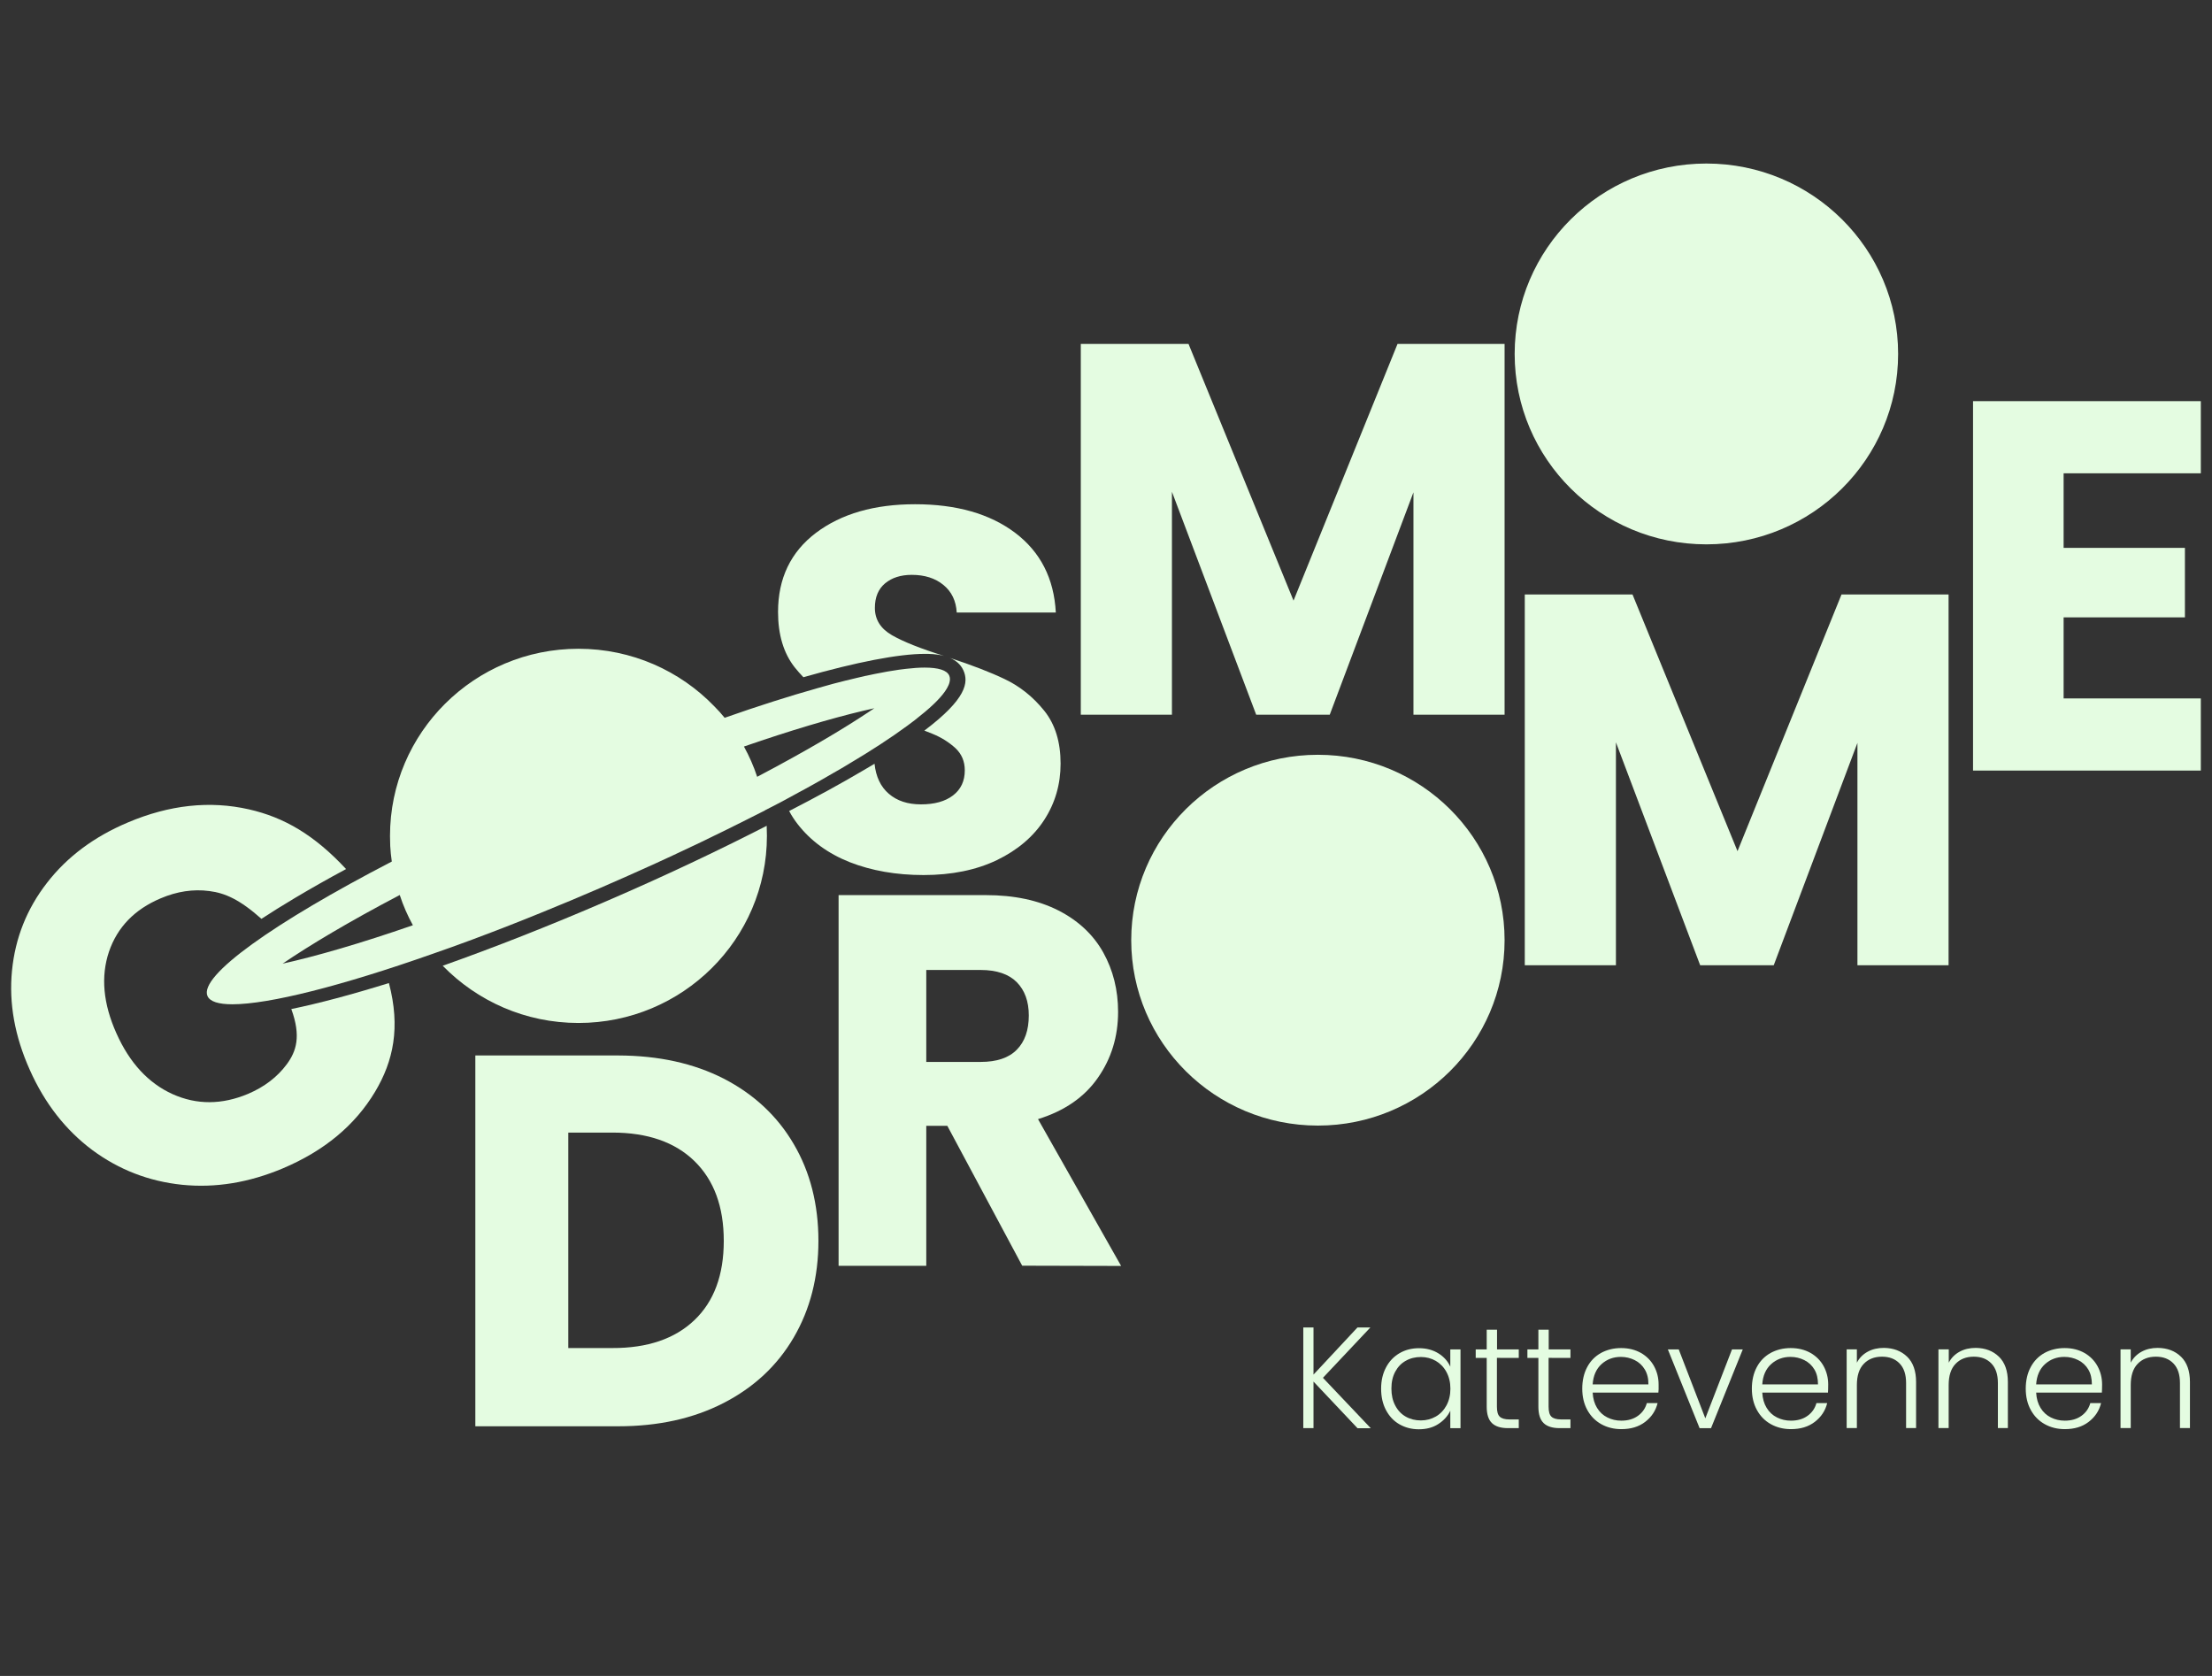
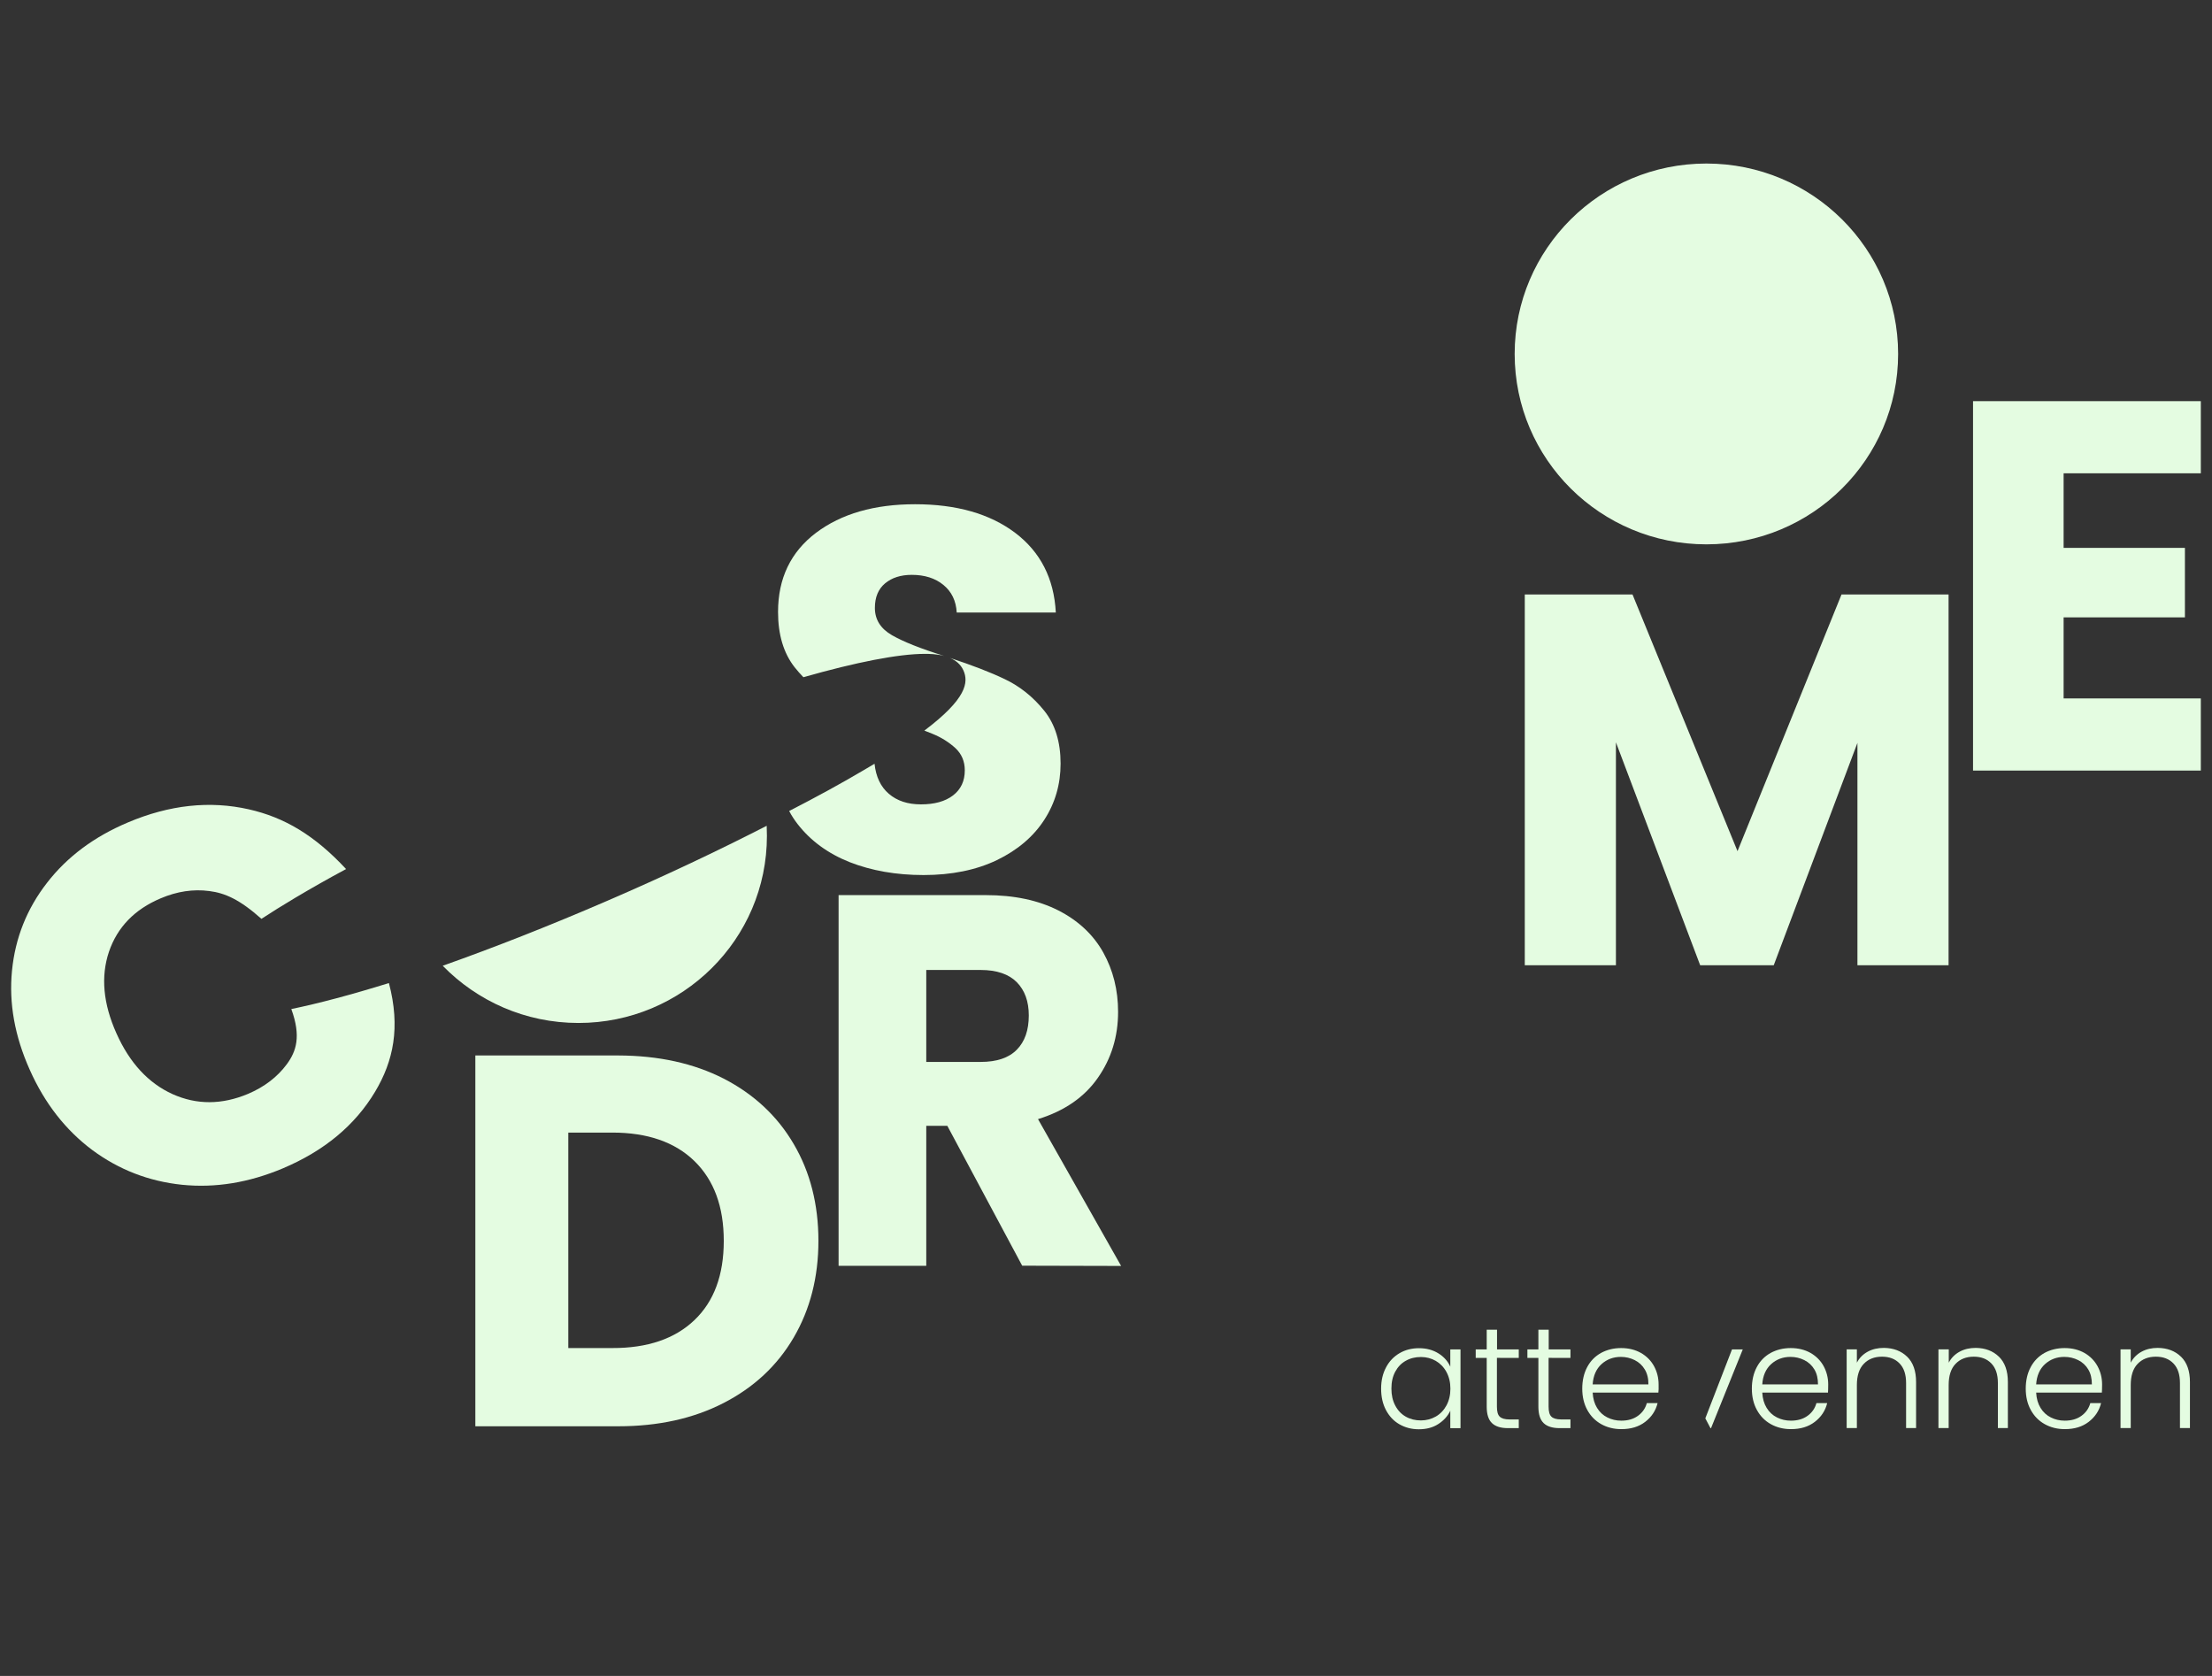
<svg xmlns="http://www.w3.org/2000/svg" fill="none" height="75" viewBox="0 0 99 75" width="99">
  <rect x="0" y="0" width="99" height="75" fill="#333333" stroke="none" />
  <clipPath id="a">
    <path d="m.5.59h98v74h-98z" />
  </clipPath>
  <g clip-path="url(#a)" fill="#e4fce1">
    <path d="m17.407 43.992c-1.655.515-3.135.909-4.369 1.164.447 1.224.221 1.893-.201 2.468-.427.575-1.002 1.014-1.727 1.324-1.177.495-2.303.5-3.387.015-1.079-.49-1.922-1.394-2.513-2.723-.596-1.329-.704-2.543-.334-3.647.375-1.099 1.146-1.899 2.318-2.393.73-.31 1.455-.42 2.174-.325.709.09 1.362.38 2.333 1.244.442-.29.946-.605 1.516-.944.699-.415 1.46-.849 2.272-1.284-1.413-1.519-2.765-2.313-4.353-2.673-1.747-.395-3.552-.2-5.407.585-1.516.639-2.724 1.539-3.624 2.703-.905 1.164-1.424 2.473-1.568 3.932-.144 1.459.123 2.938.797 4.441.668 1.499 1.604 2.693 2.791 3.582 1.192.884 2.534 1.404 4.024 1.559 1.491.15 2.991-.095 4.508-.734 1.855-.784 3.233-1.928 4.132-3.432.817-1.369 1.141-2.878.617-4.861z" />
    <path d="m46.727 31.795c-.497-.615-1.085-1.084-1.764-1.406-.633-.303-1.454-.62-2.448-.947.253.107.476.278.603.557.238.532.147 1.27-1.748 2.696.132.049.253.098.36.142.411.166.75.386 1.034.645.279.264.416.591.416.991 0 .478-.172.85-.527 1.123-.35.269-.831.4-1.434.4-.593 0-1.069-.156-1.439-.474-.36-.308-.578-.757-.639-1.343-.152.088-.309.181-.471.278-.998.591-2.123 1.206-3.35 1.836.106.205.233.396.375.581.583.752 1.363 1.323 2.336 1.709.973.381 2.078.576 3.304.576 1.262 0 2.357-.225 3.284-.669.927-.449 1.632-1.05 2.119-1.802.487-.752.73-1.592.73-2.515 0-.972-.243-1.763-.74-2.378zm-5.92-6.07c.578 0 1.049.151 1.414.449.37.303.568.713.598 1.236h4.435c-.081-1.524-.689-2.71-1.819-3.565-1.135-.855-2.63-1.28-4.48-1.28-1.819 0-3.299.425-4.435 1.28-1.13.855-1.698 2.036-1.698 3.541 0 1.016.248 1.841.74 2.471.127.161.259.308.395.449 2.362-.674 4.262-1.045 5.433-1.045.172 0 .522 0 .867.093-1.054-.327-1.835-.64-2.336-.928-.507-.293-.765-.698-.765-1.221 0-.479.152-.845.456-1.099.304-.254.705-.381 1.196-.381z" />
-     <path d="m67.339 15.39v16.594h-4.079v-9.952l-3.746 9.952h-3.292l-3.771-9.977v9.977h-4.079v-16.594h4.821l4.7 11.488 4.655-11.488z" />
    <path d="m32.398 48.273c1.343.695 2.388 1.665 3.124 2.921.736 1.25 1.107 2.701 1.107 4.336 0 1.625-.371 3.066-1.107 4.326-.736 1.26-1.786 2.236-3.14 2.931s-2.924 1.04-4.71 1.04h-6.398v-16.594h6.398c1.802.005 3.377.35 4.725 1.04zm-1.318 10.803c.875-.835 1.313-2.015 1.313-3.546s-.438-2.716-1.313-3.571c-.875-.85-2.1-1.275-3.675-1.275h-1.971v9.642h1.971c1.575.005 2.8-.415 3.675-1.25z" />
    <path d="m45.749 56.641-3.351-6.26h-.942v6.265h-3.924v-16.589h6.585c1.272 0 2.35.23 3.249.685.893.455 1.564 1.085 2.01 1.88.442.795.665 1.68.665 2.66 0 1.105-.301 2.09-.908 2.955-.602.865-1.496 1.48-2.676 1.845l3.72 6.57zm-4.293-9.119h2.433c.719 0 1.258-.18 1.617-.545.359-.36.539-.875.539-1.535 0-.63-.18-1.125-.539-1.49-.359-.36-.898-.545-1.617-.545h-2.433z" />
    <path d="m87.21 26.602v16.594h-4.079v-9.952l-3.746 9.952h-3.292l-3.771-9.977v9.977h-4.079v-16.594h4.821l4.7 11.488 4.655-11.488z" />
-     <path d="m58.984 50.371c4.614 0 8.355-3.715 8.355-8.297s-3.741-8.297-8.355-8.297c-4.614 0-8.355 3.715-8.355 8.297s3.741 8.297 8.355 8.297z" />
    <path d="m76.371 24.36c4.739 0 8.581-3.815 8.581-8.521s-3.842-8.521-8.581-8.521c-4.739 0-8.581 3.815-8.581 8.521s3.842 8.521 8.581 8.521z" />
    <path d="m27.164 40.318c-2.569 1.111-5.072 2.093-7.35 2.9 1.54 1.579 3.693 2.561 6.076 2.561 4.656 0 8.434-3.747 8.434-8.371 0-.154-.005-.304-.01-.453-2.167 1.111-4.596 2.262-7.15 3.363z" />
-     <path d="m42.487 30.239c-.105-.249-.492-.364-1.109-.364-.241 0-.517.02-.823.055-.105.01-.211.025-.321.04-.326.045-.687.11-1.079.189-.131.025-.266.055-.401.085 0 0-.005 0-.01 0-.13.03-.266.06-.406.095-.331.075-.677.165-1.044.259-.236.065-.477.13-.728.204-1.239.349-2.634.792-4.134 1.32-.145-.179-.301-.354-.467-.518-1.53-1.584-3.688-2.571-6.076-2.571-4.656 0-8.434 3.752-8.434 8.376 0 .154.005.304.01.453.015.234.035.463.07.693-5.258 2.725-8.645 5.117-8.249 6.019.11.249.497.369 1.114.369 1.636 0 4.887-.822 8.946-2.252.577-.199 1.169-.413 1.776-.638.306-.115.612-.229.923-.349.482-.184.968-.374 1.465-.573.221-.085.442-.174.667-.269.888-.359 1.801-.742 2.724-1.141.828-.359 1.636-.718 2.423-1.076.266-.12.522-.239.778-.359.848-.394 1.671-.787 2.454-1.176.291-.144.577-.284.858-.428.281-.14.557-.279.828-.418v-.005c.296-.149.582-.299.863-.448.211-.115.411-.224.612-.334.211-.11.411-.224.612-.334.326-.179.647-.364.953-.543.221-.124.436-.249.642-.374.005 0 .01-.005.015-.01 1.054-.623 1.952-1.211 2.669-1.739.231-.165.436-.329.627-.488.055-.045.11-.085.161-.13.552-.463.908-.862 1.049-1.181.02-.04.035-.085.045-.12.035-.125.035-.229-.005-.319zm-24.008 11.166c-2.353.817-4.34 1.39-5.83 1.719 1.199-.817 2.94-1.863 5.238-3.069h.005c.155.473.351.922.587 1.35zm20.345-9.507c-.983.653-2.288 1.435-3.913 2.317-.025.015-.055.03-.08.045-.306.164-.617.329-.943.503-.156-.473-.356-.927-.592-1.355 2.092-.723 3.893-1.256 5.313-1.594.181-.045.356-.085.522-.12-.1.065-.201.135-.306.204z" />
    <path d="m92.359 21.176v3.343h5.429v3.109h-5.429v3.627h6.141v3.229h-10.195v-16.532h10.195v3.229h-6.141z" />
-     <path d="m60.754 63.91-1.967-2.083v2.083h-.457v-4.504h.457v2.108l1.967-2.108h.577l-2.122 2.252 2.142 2.257h-.597z" />
    <path d="m62.034 61.19c.145-.274.346-.483.602-.633s.547-.224.873-.224c.336 0 .627.08.873.234.246.154.421.354.527.593v-.772h.457v3.523h-.457v-.782c-.11.239-.291.439-.537.598-.246.16-.537.234-.873.234-.321 0-.607-.075-.868-.224s-.457-.364-.602-.638c-.145-.274-.216-.593-.216-.957 0-.364.075-.678.221-.952zm2.704.209c-.115-.214-.276-.379-.477-.498-.201-.115-.421-.174-.667-.174-.251 0-.477.055-.677.169-.201.11-.356.274-.472.488-.115.214-.171.463-.171.757 0 .289.055.538.171.757.115.219.271.384.472.498s.426.169.677.169c.241 0 .467-.06.667-.174s.361-.284.477-.498c.115-.214.176-.463.176-.747s-.06-.533-.176-.747z" />
    <path d="m66.996 60.766v2.187c0 .214.04.364.126.443.08.08.226.125.436.125h.416v.389h-.487c-.321 0-.557-.075-.712-.224-.156-.149-.236-.394-.236-.732v-2.187h-.492v-.379h.492v-.882h.462v.882h.973v.379z" />
    <path d="m69.309 60.766v2.187c0 .214.04.364.126.443.08.08.226.125.436.125h.416v.389h-.487c-.321 0-.557-.075-.712-.224-.156-.149-.236-.394-.236-.732v-2.187h-.492v-.379h.492v-.882h.462v.882h.973v.379z" />
    <path d="m74.221 62.321h-2.94c.015.269.08.493.196.683.115.189.271.334.462.428.191.095.396.144.622.144.296 0 .542-.07.743-.214s.336-.334.401-.573h.482c-.085.344-.271.623-.557.842-.286.219-.637.324-1.069.324-.331 0-.632-.075-.898-.224s-.472-.359-.622-.633c-.15-.274-.226-.593-.226-.957s.075-.688.221-.962c.145-.274.351-.483.617-.633.266-.144.567-.219.903-.219.336 0 .632.075.888.219.251.144.447.344.582.588.136.249.206.523.206.822.005.165 0 .284-.01.364zm-.607-1.036c-.11-.184-.261-.324-.452-.419-.191-.095-.396-.144-.622-.144-.336 0-.627.11-.863.324-.236.214-.371.518-.396.907h2.494c.005-.259-.05-.483-.161-.668z" />
-     <path d="m76.323 63.472 1.194-3.084h.482l-1.42 3.523h-.512l-1.42-3.523h.487z" />
+     <path d="m76.323 63.472 1.194-3.084h.482l-1.42 3.523h-.512h.487z" />
    <path d="m81.812 62.321h-2.94c.015.269.08.493.196.683.115.189.271.334.462.428.191.095.396.144.622.144.296 0 .542-.07.743-.214s.336-.334.401-.573h.482c-.085.344-.271.623-.557.842-.286.219-.637.324-1.069.324-.331 0-.632-.075-.898-.224s-.472-.359-.622-.633c-.151-.274-.226-.593-.226-.957s.075-.688.221-.962c.145-.274.351-.483.617-.633.266-.144.567-.219.903-.219.336 0 .632.075.888.219.251.144.447.344.582.588.135.249.206.523.206.822 0 .165-.005.284-.01.364zm-.607-1.036c-.11-.184-.261-.324-.452-.419-.191-.095-.396-.144-.622-.144-.336 0-.627.11-.863.324-.236.214-.371.518-.396.907h2.494c0-.259-.05-.483-.161-.668z" />
    <path d="m85.355 60.712c.266.259.401.638.401 1.131v2.063h-.447v-2.013c0-.384-.095-.673-.291-.877-.196-.204-.457-.304-.788-.304-.341 0-.617.11-.818.324-.206.214-.306.533-.306.947v1.923h-.457v-3.523h.457v.598c.11-.214.276-.379.487-.493.211-.115.452-.169.723-.169.426.005.773.135 1.039.394z" />
    <path d="m89.463 60.712c.266.259.401.638.401 1.131v2.063h-.447v-2.013c0-.384-.095-.673-.291-.877-.196-.204-.457-.304-.788-.304-.341 0-.617.11-.818.324-.206.214-.306.533-.306.947v1.923h-.457v-3.523h.462v.598c.11-.214.276-.379.487-.493.211-.115.452-.169.723-.169.421.005.768.135 1.034.394z" />
    <path d="m94.07 62.321h-2.94c.015.269.08.493.196.683.115.189.271.334.462.428.191.095.396.144.622.144.296 0 .542-.07.743-.214s.336-.334.401-.573h.482c-.085.344-.271.623-.557.842-.286.219-.637.324-1.069.324-.331 0-.632-.075-.898-.224s-.472-.359-.622-.633c-.151-.274-.226-.593-.226-.957s.075-.688.221-.962c.146-.274.351-.483.617-.633.266-.144.567-.219.903-.219s.632.075.888.219c.251.144.447.344.582.588.135.249.206.523.206.822 0 .165-.005.284-.01.364zm-.607-1.036c-.11-.184-.261-.324-.452-.419-.191-.095-.396-.144-.622-.144-.336 0-.627.11-.863.324-.236.214-.371.518-.396.907h2.494c0-.259-.05-.483-.161-.668z" />
    <path d="m97.612 60.712c.266.259.401.638.401 1.131v2.063h-.447v-2.013c0-.384-.095-.673-.291-.877s-.457-.304-.788-.304c-.341 0-.617.11-.818.324-.206.214-.306.533-.306.947v1.923h-.457v-3.523h.457v.598c.11-.214.276-.379.487-.493.211-.115.452-.169.723-.169.426.005.773.135 1.039.394z" />
  </g>
</svg>